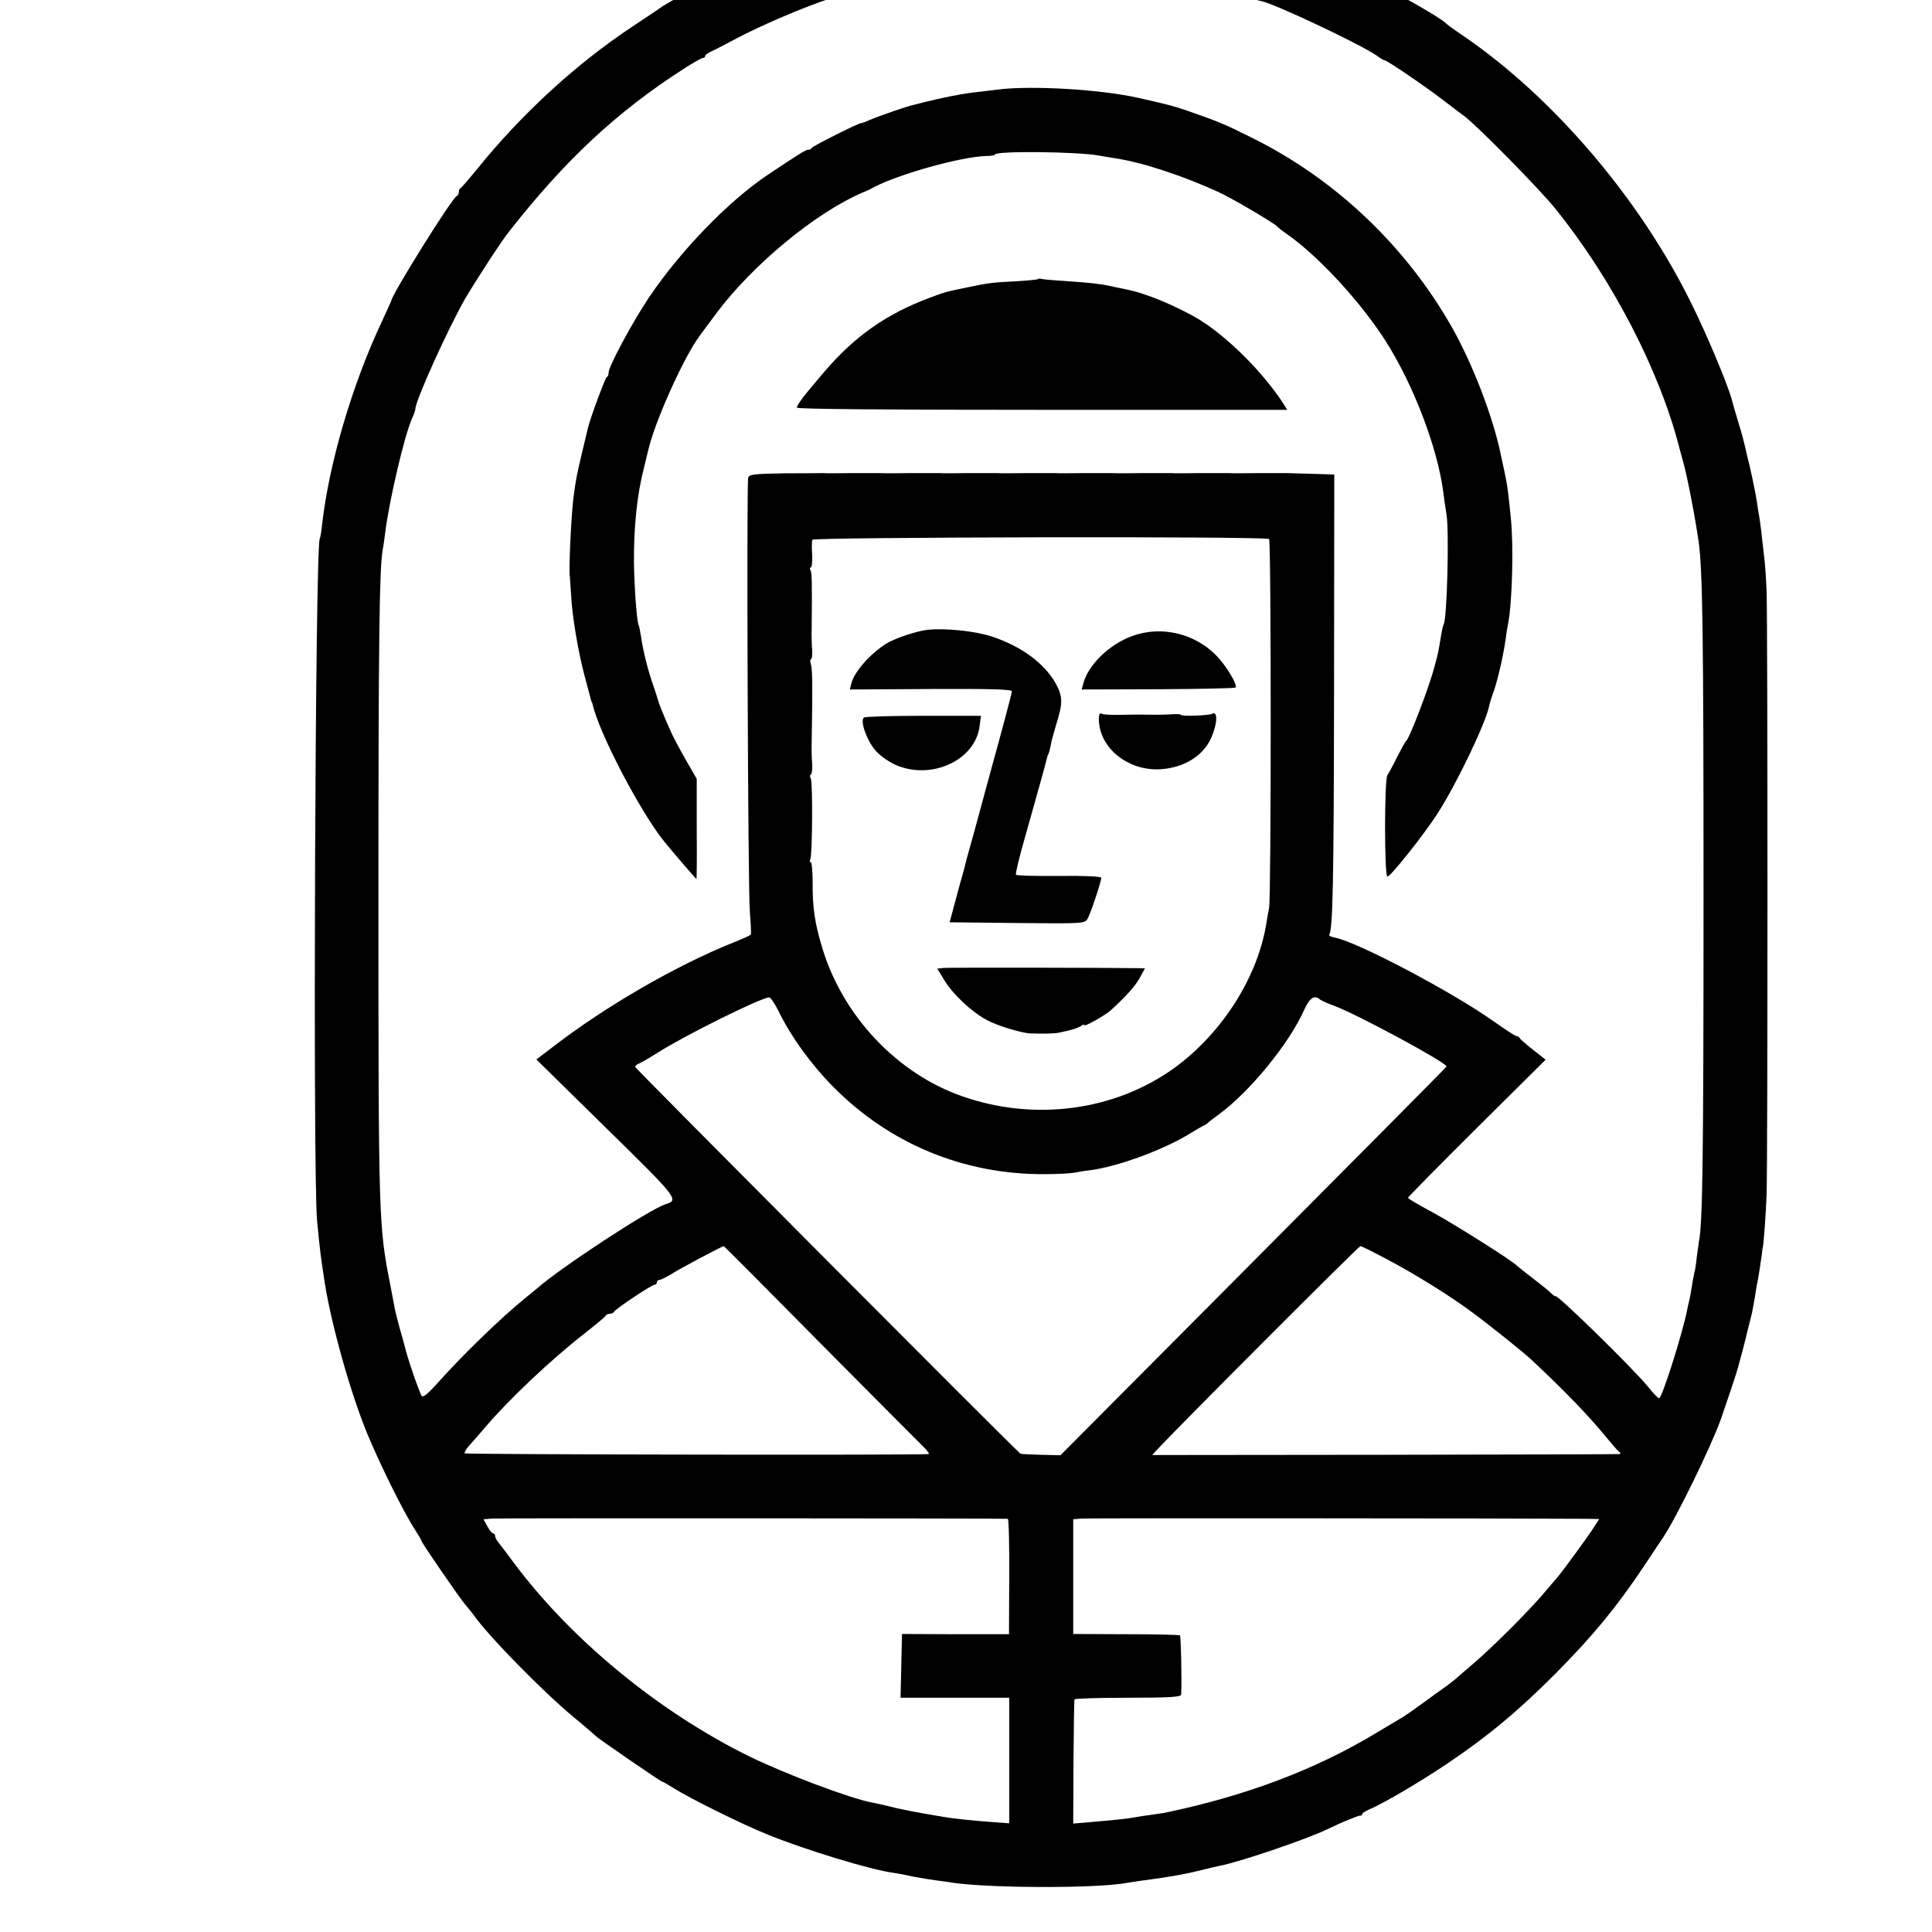
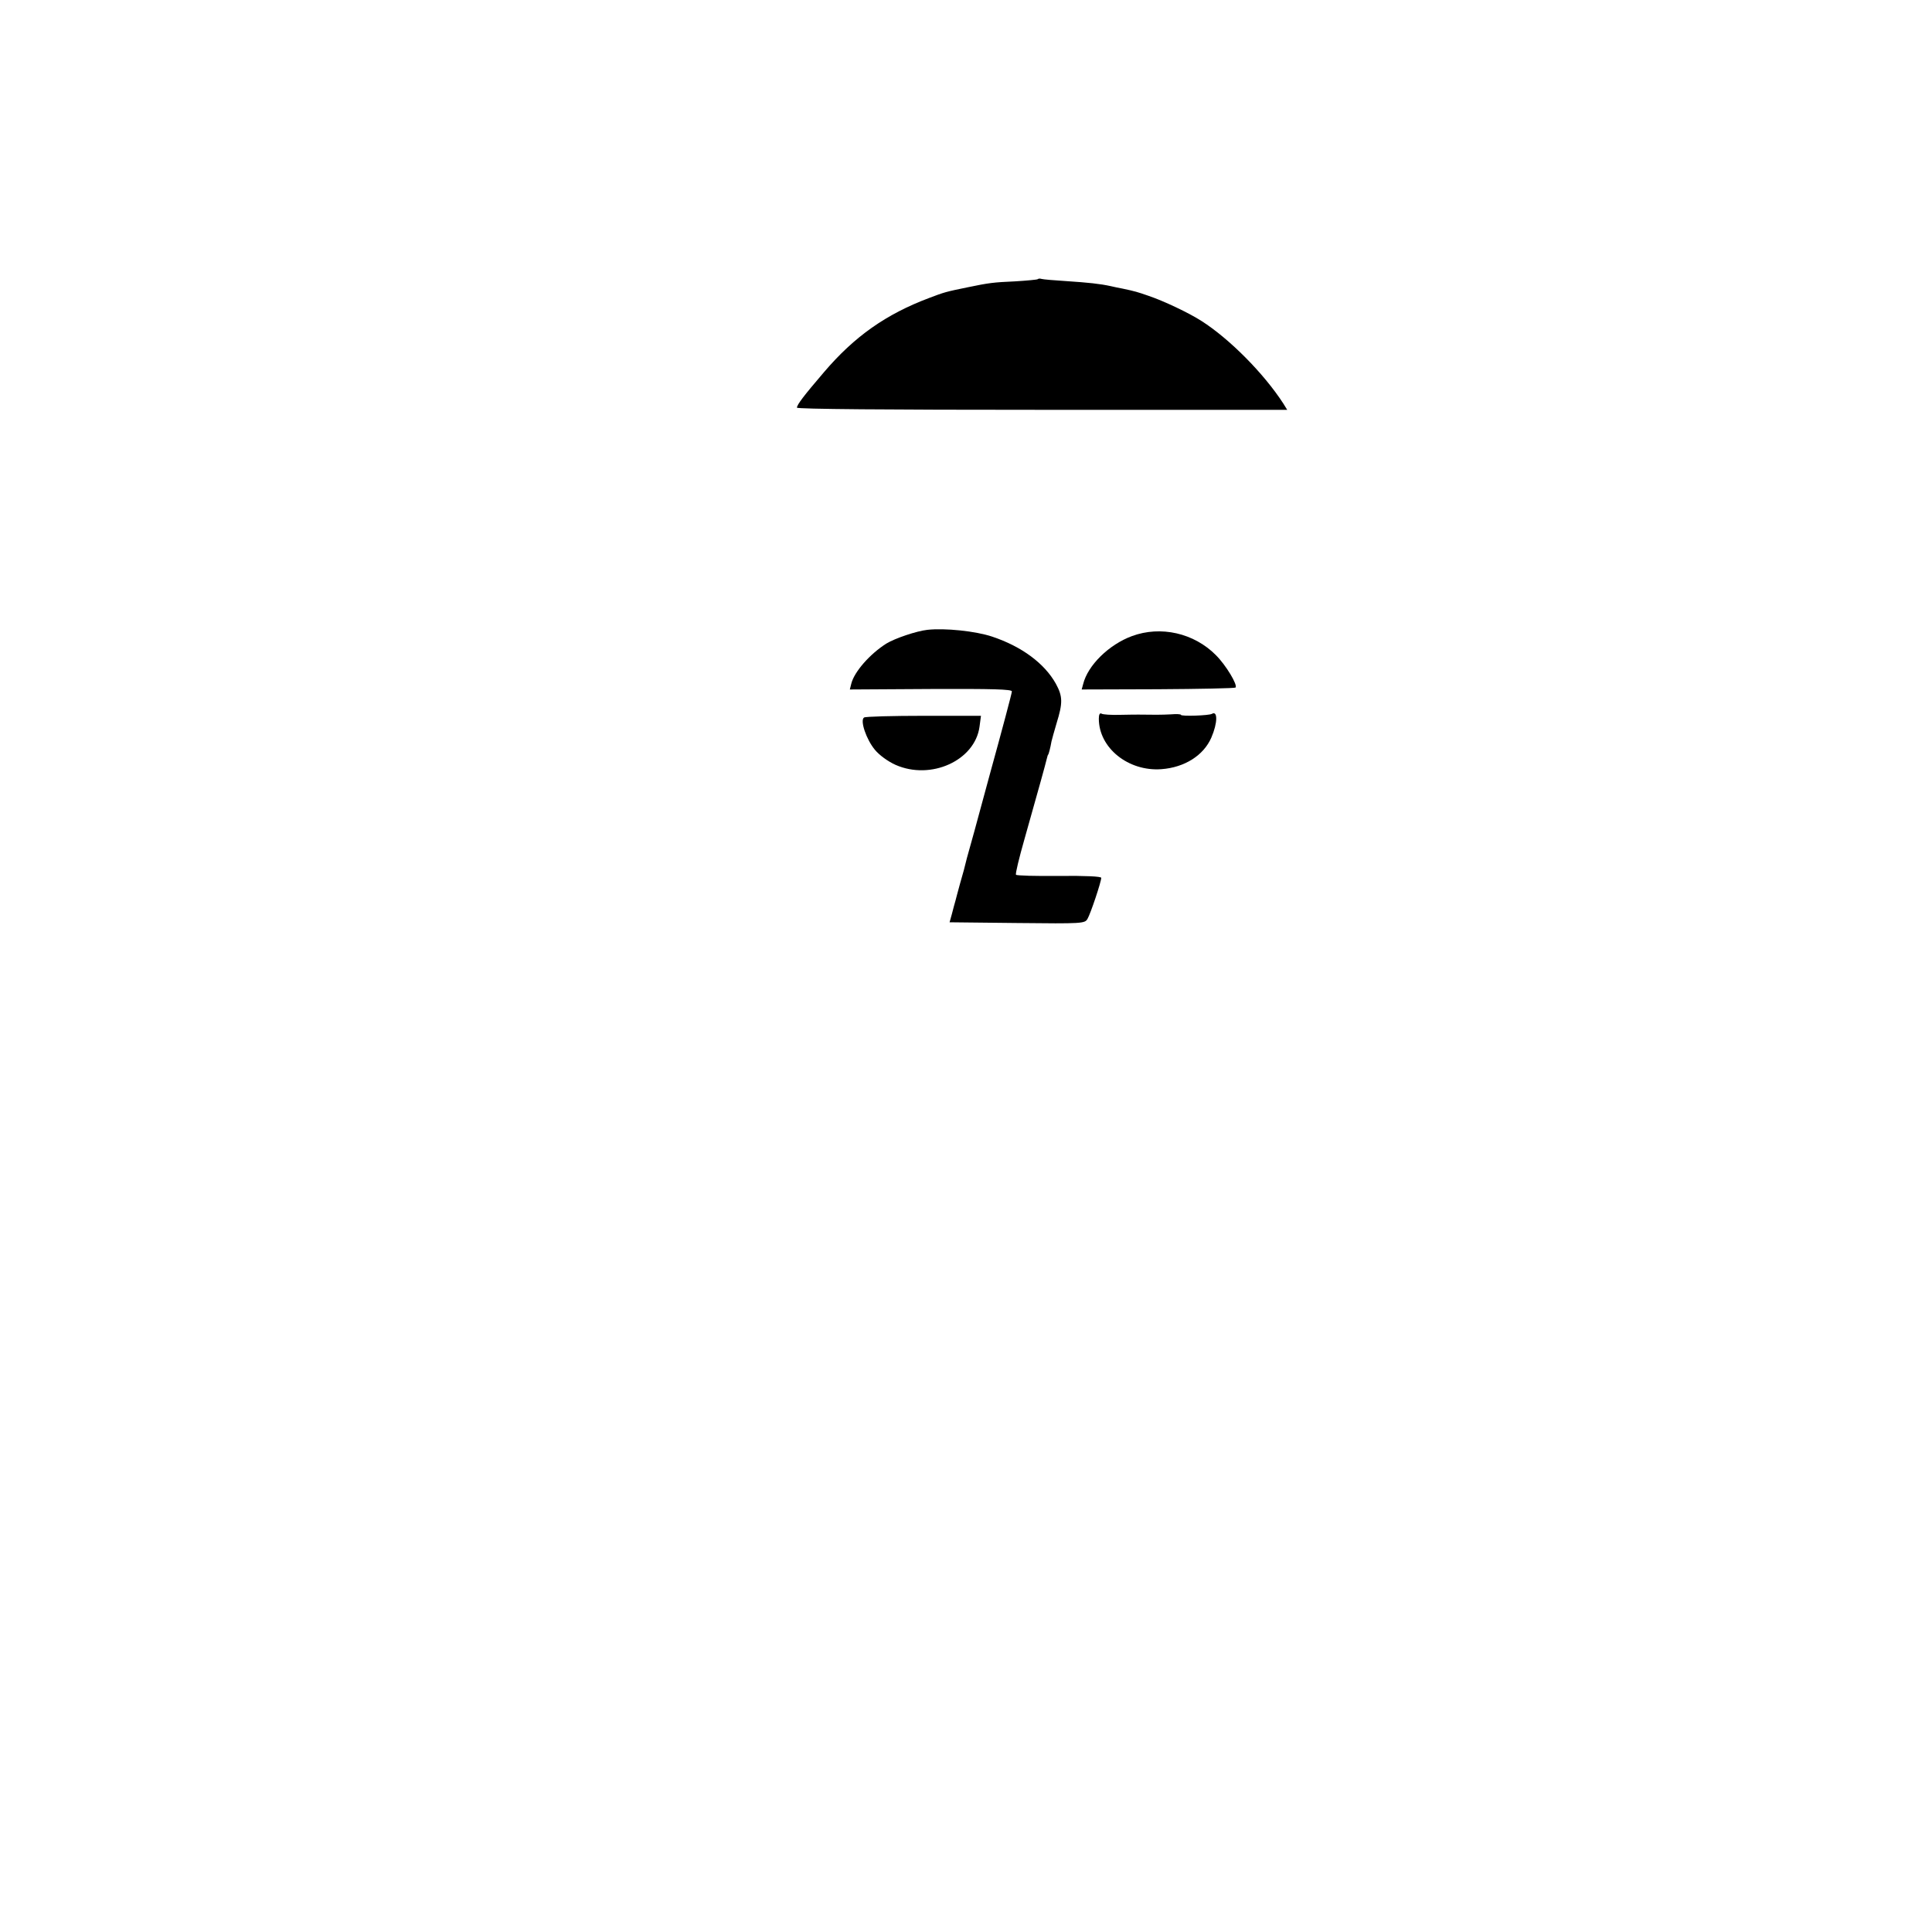
<svg xmlns="http://www.w3.org/2000/svg" version="1.0" width="16pt" height="16pt" viewBox="0 0 16 16" preserveAspectRatio="xMidYMid meet">
  <g transform="translate(0,16) scale(0.002,-0.002)" fill="#000000" stroke="none">
-     <path d="M4277 8414 c-1 -1 -58 -4 -127 -8 -120 -6 -148 -8 -250 -21 -37 -5 -138 -22 -234 -41 -10 -2 -55 -13 -100 -25 -45 -11 -85 -22 -91 -23 -11 -3 -25 -8 -75 -25 -19 -7 -42 -14 -50 -16 -25 -5 -199 -73 -265 -103 -108 -49 -317 -159 -350 -184 -5 -4 -57 -39 -115 -77 -235 -156 -458 -361 -642 -588 -35 -43 -66 -79 -70 -81 -5 -2 -8 -10 -8 -17 0 -7 -4 -15 -9 -17 -19 -7 -271 -411 -271 -434 0 -1 -18 -40 -39 -86 -122 -259 -218 -584 -247 -838 -3 -30 -8 -58 -10 -61 -19 -33 -29 -2637 -11 -2824 12 -128 16 -154 32 -259 29 -179 106 -452 175 -621 55 -132 149 -323 199 -400 14 -22 26 -42 26 -45 1 -9 163 -244 182 -265 10 -11 25 -30 34 -42 60 -86 283 -314 414 -423 50 -41 92 -78 95 -81 7 -8 270 -189 273 -187 1 1 22 -11 46 -26 66 -42 284 -150 386 -191 159 -65 432 -148 525 -160 14 -2 36 -6 50 -9 34 -8 77 -15 125 -22 22 -3 54 -7 70 -10 158 -23 604 -24 725 0 14 2 48 8 75 11 103 14 160 24 225 40 30 8 66 16 80 19 81 15 363 111 445 151 62 30 130 58 138 57 4 -1 7 1 7 6 0 4 15 13 33 21 62 27 206 112 318 187 167 112 298 221 449 373 153 154 253 275 364 441 42 63 80 120 84 126 52 77 196 371 238 488 14 40 65 191 70 211 12 43 27 99 39 150 8 33 17 69 20 80 2 10 7 37 11 60 3 22 7 45 8 50 5 20 19 111 22 135 1 14 3 25 3 25 3 0 12 121 16 215 5 119 5 2383 0 2504 -2 48 -6 111 -10 140 -11 101 -17 151 -22 176 -2 14 -6 34 -7 45 -5 35 -18 98 -31 155 -8 30 -16 66 -19 80 -3 14 -14 57 -26 95 -12 39 -25 84 -29 100 -16 61 -105 274 -171 406 -214 431 -569 846 -940 1100 -36 24 -67 47 -70 50 -22 28 -339 203 -470 259 -41 17 -88 38 -105 45 -38 17 -266 93 -297 99 -13 3 -59 14 -103 25 -75 19 -94 23 -170 36 -16 3 -41 8 -55 10 -27 5 -94 15 -150 20 -74 8 -358 23 -363 19z m288 -277 c109 -11 163 -18 255 -37 30 -6 66 -13 80 -15 42 -8 141 -34 230 -62 47 -15 87 -27 90 -27 49 -7 415 -180 482 -227 14 -11 29 -19 32 -19 10 0 171 -110 241 -164 33 -25 73 -56 90 -68 58 -45 304 -295 372 -378 236 -291 435 -673 517 -995 1 -5 8 -29 14 -51 18 -62 52 -240 66 -339 16 -120 20 -369 20 -1465 0 -1099 -4 -1356 -19 -1430 -2 -14 -6 -44 -9 -65 -2 -22 -6 -51 -10 -65 -3 -14 -8 -38 -10 -55 -3 -16 -7 -41 -10 -55 -4 -14 -8 -34 -10 -45 -19 -96 -104 -365 -116 -365 -4 0 -25 21 -46 48 -65 79 -384 391 -384 375 0 -3 -7 3 -16 11 -8 9 -43 37 -77 63 -34 26 -64 50 -67 53 -15 18 -261 173 -348 220 -56 30 -102 57 -102 60 0 3 128 133 285 289 l285 283 -53 42 c-28 22 -53 44 -55 48 -2 5 -8 8 -13 8 -5 0 -46 27 -93 60 -168 120 -560 327 -656 347 -16 3 -28 8 -26 12 15 24 19 221 20 1011 l1 895 -90 3 c-49 1 -97 3 -105 3 -8 0 -62 0 -120 0 -58 -1 -112 -1 -120 0 -8 0 -62 0 -120 0 -58 -1 -112 -1 -120 0 -8 0 -62 0 -120 0 -58 -1 -112 -1 -120 0 -8 0 -62 0 -120 0 -58 -1 -112 -1 -120 0 -8 0 -62 0 -120 0 -58 -1 -112 -1 -120 0 -8 0 -62 0 -120 0 -58 -1 -112 -1 -120 0 -8 0 -62 0 -120 0 -58 -1 -112 -1 -120 0 -8 0 -62 0 -120 0 -58 -1 -112 -1 -120 0 -8 0 -81 -1 -162 -1 -127 -2 -147 -4 -150 -19 -7 -32 -1 -1708 7 -1796 4 -49 6 -92 4 -95 -2 -3 -35 -18 -73 -33 -237 -95 -530 -265 -744 -430 l-71 -54 289 -284 c297 -291 302 -298 247 -315 -65 -20 -439 -265 -533 -349 -6 -5 -28 -23 -49 -40 -99 -80 -264 -240 -364 -353 -35 -39 -58 -59 -64 -53 -9 9 -61 161 -71 206 -3 11 -12 45 -21 75 -8 30 -17 64 -19 75 -2 11 -11 58 -20 105 -48 244 -49 266 -49 1615 0 1057 4 1360 18 1430 2 11 7 42 10 69 16 130 79 401 111 473 8 17 14 35 14 40 0 34 136 334 207 458 42 71 148 235 180 275 232 296 446 496 721 673 40 26 77 47 82 47 6 0 10 3 10 8 0 4 10 12 23 18 12 5 60 30 107 55 104 55 282 131 387 165 97 31 240 71 273 77 14 3 63 12 110 20 113 21 142 25 230 33 41 3 76 7 78 9 5 4 382 -3 437 -8z m690 -2369 c9 -8 9 -1483 0 -1528 -4 -19 -8 -44 -10 -55 -33 -224 -180 -458 -378 -604 -246 -180 -580 -226 -881 -121 -269 93 -494 330 -580 611 -32 104 -42 171 -41 276 0 46 -4 83 -8 83 -5 0 -5 5 -2 11 9 14 11 322 2 336 -4 6 -4 14 1 16 4 3 6 23 5 44 -2 21 -3 63 -2 93 4 230 3 298 -3 318 -4 12 -4 22 0 22 4 0 6 17 5 38 -2 20 -3 62 -2 92 2 191 1 229 -5 239 -4 6 -3 11 1 11 5 0 7 24 6 52 -2 29 -2 57 1 63 4 11 1880 15 1891 3z m-2031 -1955 c50 -104 137 -224 230 -317 232 -233 537 -359 869 -358 53 0 109 3 125 6 15 3 43 8 63 10 117 14 318 89 424 157 17 10 37 22 45 26 8 3 17 9 20 12 3 4 23 19 45 35 129 94 293 294 355 434 23 50 43 64 66 43 5 -4 32 -16 59 -26 93 -34 465 -235 465 -251 0 -2 -360 -365 -800 -807 l-799 -803 -81 2 c-44 1 -83 3 -85 5 -52 46 -1595 1596 -1595 1601 0 5 8 12 18 15 9 4 42 23 72 42 114 73 431 230 465 231 6 0 23 -26 39 -57z m168 -1370 c216 -218 409 -411 428 -430 19 -18 30 -33 25 -34 -46 -5 -1918 -2 -1921 3 -2 4 6 18 18 31 13 14 43 49 68 78 96 113 271 279 410 387 47 37 87 70 88 74 2 5 10 8 17 8 7 0 15 3 17 8 5 11 156 112 168 112 5 0 10 5 10 10 0 6 5 10 10 10 6 0 27 11 48 23 35 23 212 117 219 117 1 0 179 -178 395 -397z m2345 346 c118 -62 268 -155 359 -223 68 -50 213 -166 245 -196 142 -133 237 -232 309 -320 25 -30 49 -58 55 -62 7 -5 7 -8 0 -9 -5 -1 -443 -2 -972 -3 l-962 -1 22 24 c87 94 833 841 840 841 5 0 51 -23 104 -51z m-1564 -1078 c4 -1 7 -108 6 -239 l-1 -239 -222 0 -221 1 -3 -132 -3 -132 225 0 225 0 0 -260 0 -260 -67 5 c-86 6 -169 15 -207 22 -115 19 -181 32 -230 45 -22 5 -51 12 -64 14 -91 17 -361 119 -510 192 -375 185 -738 484 -975 803 -26 35 -54 72 -62 82 -8 9 -14 22 -14 27 0 6 -3 10 -7 10 -5 0 -16 13 -25 30 l-16 29 36 3 c28 2 2099 1 2135 -1z m2390 0 l59 -1 -20 -31 c-23 -37 -130 -183 -152 -209 -8 -9 -37 -43 -65 -76 -68 -78 -196 -206 -280 -279 -38 -33 -75 -64 -81 -70 -7 -5 -22 -18 -35 -27 -13 -9 -54 -38 -90 -65 -36 -26 -77 -55 -90 -63 -13 -8 -60 -36 -104 -62 -257 -156 -548 -265 -885 -335 -8 -1 -33 -5 -55 -8 -22 -3 -51 -7 -65 -10 -31 -6 -92 -12 -186 -20 l-70 -6 1 253 c1 139 3 256 4 261 0 4 100 7 221 7 169 0 220 3 221 13 3 64 -1 240 -5 245 -3 3 -104 5 -224 5 l-218 1 0 237 0 238 35 3 c28 2 1842 1 2084 -1z" />
-     <path d="M4130 7629 c-30 -4 -75 -9 -100 -12 -56 -7 -140 -24 -194 -38 -23 -6 -48 -12 -56 -14 -24 -5 -142 -46 -177 -61 -17 -8 -34 -14 -38 -14 -11 0 -200 -95 -203 -102 -2 -5 -9 -8 -15 -8 -11 0 -39 -18 -168 -104 -164 -110 -361 -314 -492 -508 -69 -103 -167 -286 -167 -311 0 -9 -3 -17 -8 -19 -6 -3 -67 -167 -77 -208 -2 -8 -13 -55 -25 -105 -21 -88 -25 -106 -36 -190 -9 -77 -20 -303 -14 -325 0 -3 2 -36 5 -75 4 -86 29 -234 56 -335 11 -41 22 -82 24 -90 2 -8 4 -16 5 -17 2 -2 3 -6 4 -10 26 -117 198 -446 296 -567 33 -41 132 -156 134 -156 1 0 2 93 1 208 l0 207 -46 80 c-25 44 -53 96 -61 115 -27 60 -49 114 -53 130 -2 8 -11 35 -19 59 -21 58 -43 144 -51 201 -4 24 -8 47 -10 50 -8 14 -18 148 -20 258 -1 151 13 286 42 397 8 33 16 65 17 70 26 116 148 388 213 474 6 9 38 52 71 96 150 200 408 413 602 497 14 5 37 16 51 24 104 54 359 125 461 128 21 0 38 3 38 6 0 16 344 12 430 -4 14 -3 43 -7 65 -11 111 -16 279 -71 430 -140 59 -27 235 -131 245 -144 3 -4 21 -18 40 -31 128 -90 300 -275 405 -438 116 -181 216 -441 241 -627 3 -27 10 -72 14 -98 11 -71 2 -429 -12 -452 -3 -5 -9 -32 -13 -60 -10 -59 -9 -57 -25 -115 -21 -82 -104 -299 -118 -309 -4 -3 -20 -33 -37 -66 -16 -33 -34 -66 -40 -74 -13 -19 -13 -421 0 -421 13 0 156 180 209 264 78 121 197 370 212 441 2 11 8 31 13 45 19 47 45 159 55 230 3 25 8 56 11 69 17 89 23 321 11 436 -9 92 -15 138 -20 160 -2 11 -11 56 -21 100 -32 157 -116 376 -203 530 -192 338 -486 617 -835 788 -108 54 -133 64 -262 109 -60 20 -74 24 -198 52 -158 36 -447 53 -587 35z" />
    <path d="M4297 6844 c-2 -2 -44 -6 -93 -9 -90 -4 -108 -6 -199 -25 -88 -18 -95 -20 -158 -44 -178 -67 -309 -159 -435 -307 -84 -98 -112 -135 -112 -147 0 -6 374 -9 1015 -9 l1015 0 -16 26 c-81 125 -223 268 -339 342 -53 34 -157 83 -219 104 -46 16 -56 19 -108 30 -13 2 -34 7 -48 10 -45 10 -94 15 -185 21 -49 3 -95 7 -102 9 -6 2 -13 2 -16 -1z" />
    <path d="M3840 5392 c-45 -5 -134 -35 -170 -57 -68 -43 -133 -117 -145 -166 l-6 -24 336 2 c255 1 335 -1 335 -10 0 -7 -41 -161 -91 -342 -49 -182 -92 -338 -95 -347 -11 -45 -14 -56 -29 -108 -8 -30 -17 -62 -19 -71 -3 -9 -9 -33 -14 -52 l-10 -36 280 -3 c271 -3 280 -2 291 17 13 22 57 154 57 170 0 6 -63 9 -175 8 -96 -1 -176 1 -178 5 -3 4 13 70 35 147 64 227 83 295 93 335 2 8 4 15 5 15 2 0 10 31 14 55 2 8 11 42 21 75 26 84 26 111 -3 164 -47 84 -141 154 -264 195 -69 23 -196 36 -268 28z" />
    <path d="M4687 5366 c-95 -35 -183 -121 -202 -199 l-6 -22 316 1 c173 1 318 4 321 7 10 10 -39 92 -81 134 -91 92 -229 123 -348 79z" />
    <path d="M4550 5024 c0 -121 122 -219 259 -209 96 7 175 57 207 131 26 60 27 113 2 98 -12 -7 -128 -11 -128 -4 0 3 -19 4 -42 2 -36 -2 -77 -2 -133 -1 -5 0 -40 0 -77 -1 -36 -1 -71 1 -77 5 -7 4 -11 -4 -11 -21z" />
    <path d="M3578 5029 c-18 -11 9 -91 45 -134 18 -22 54 -48 85 -62 147 -65 329 18 348 158 l6 45 -236 0 c-130 0 -242 -3 -248 -7z" />
-     <path d="M3908 3992 l-27 -3 30 -49 c35 -57 110 -128 172 -162 42 -24 144 -55 182 -57 57 -2 102 -1 120 3 55 11 81 20 93 29 6 5 12 6 12 2 0 -8 87 41 110 62 63 58 100 99 119 133 l22 40 -28 1 c-106 2 -783 3 -805 1z" />
  </g>
</svg>